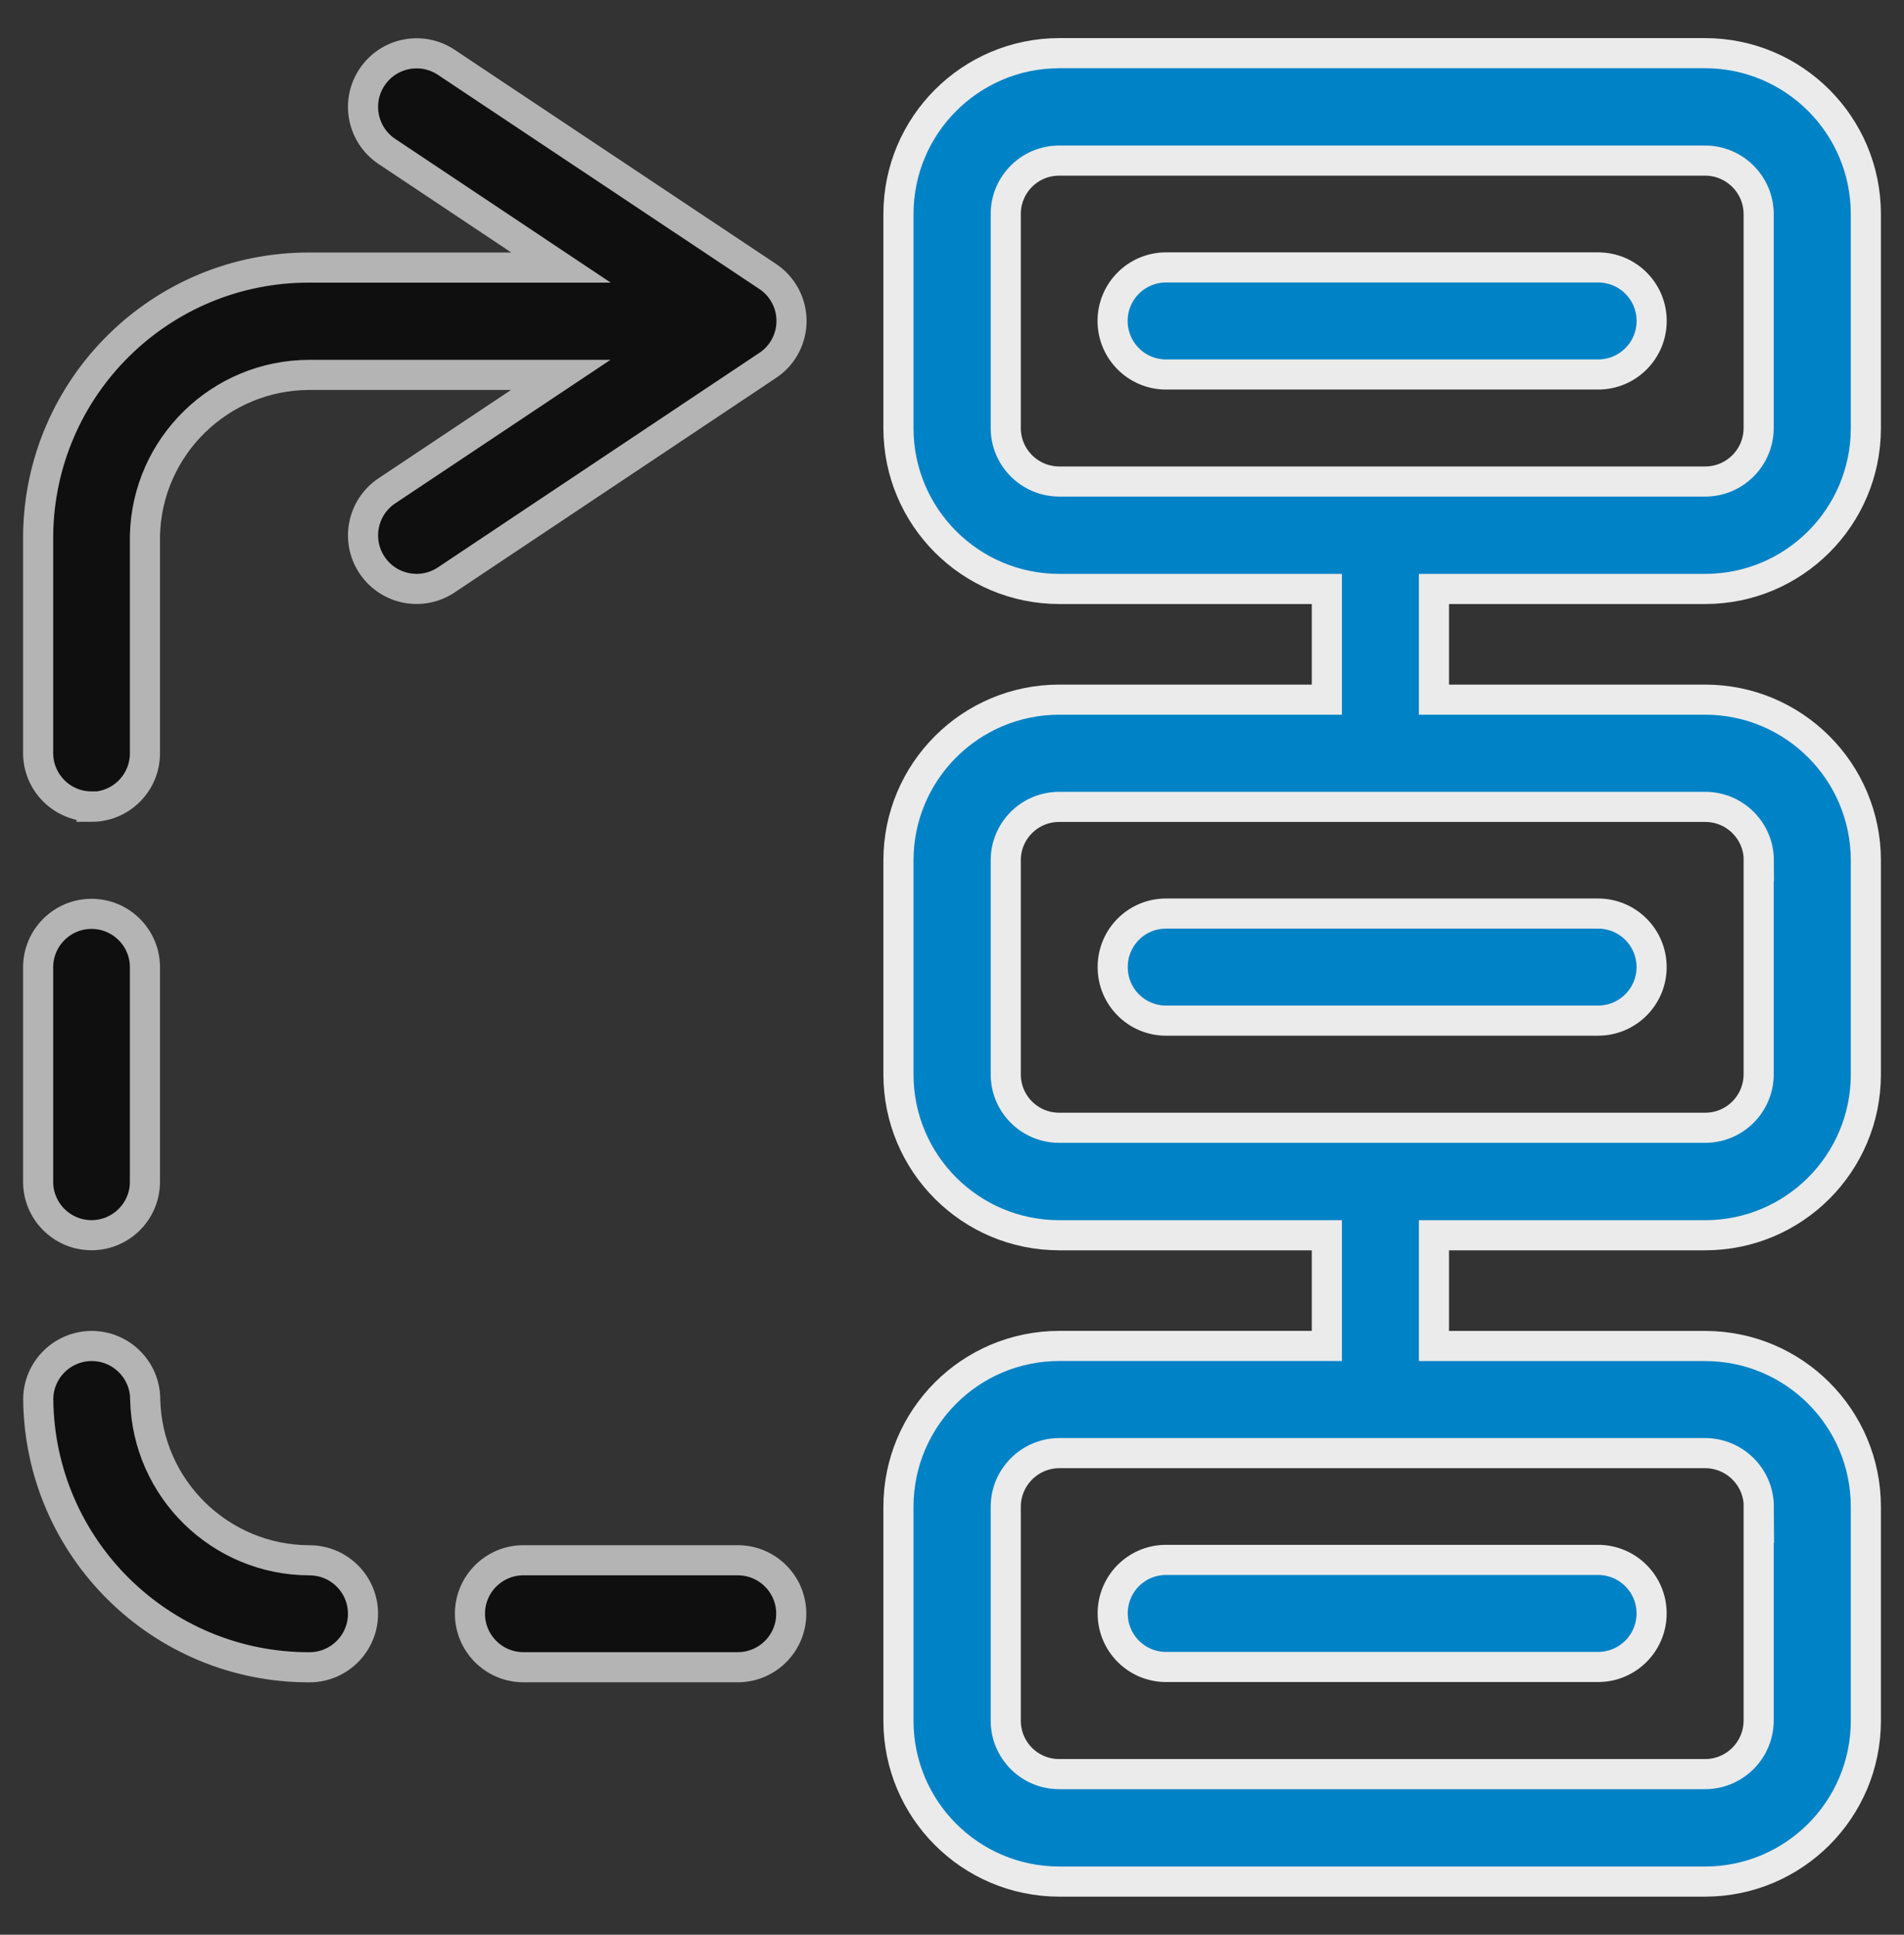
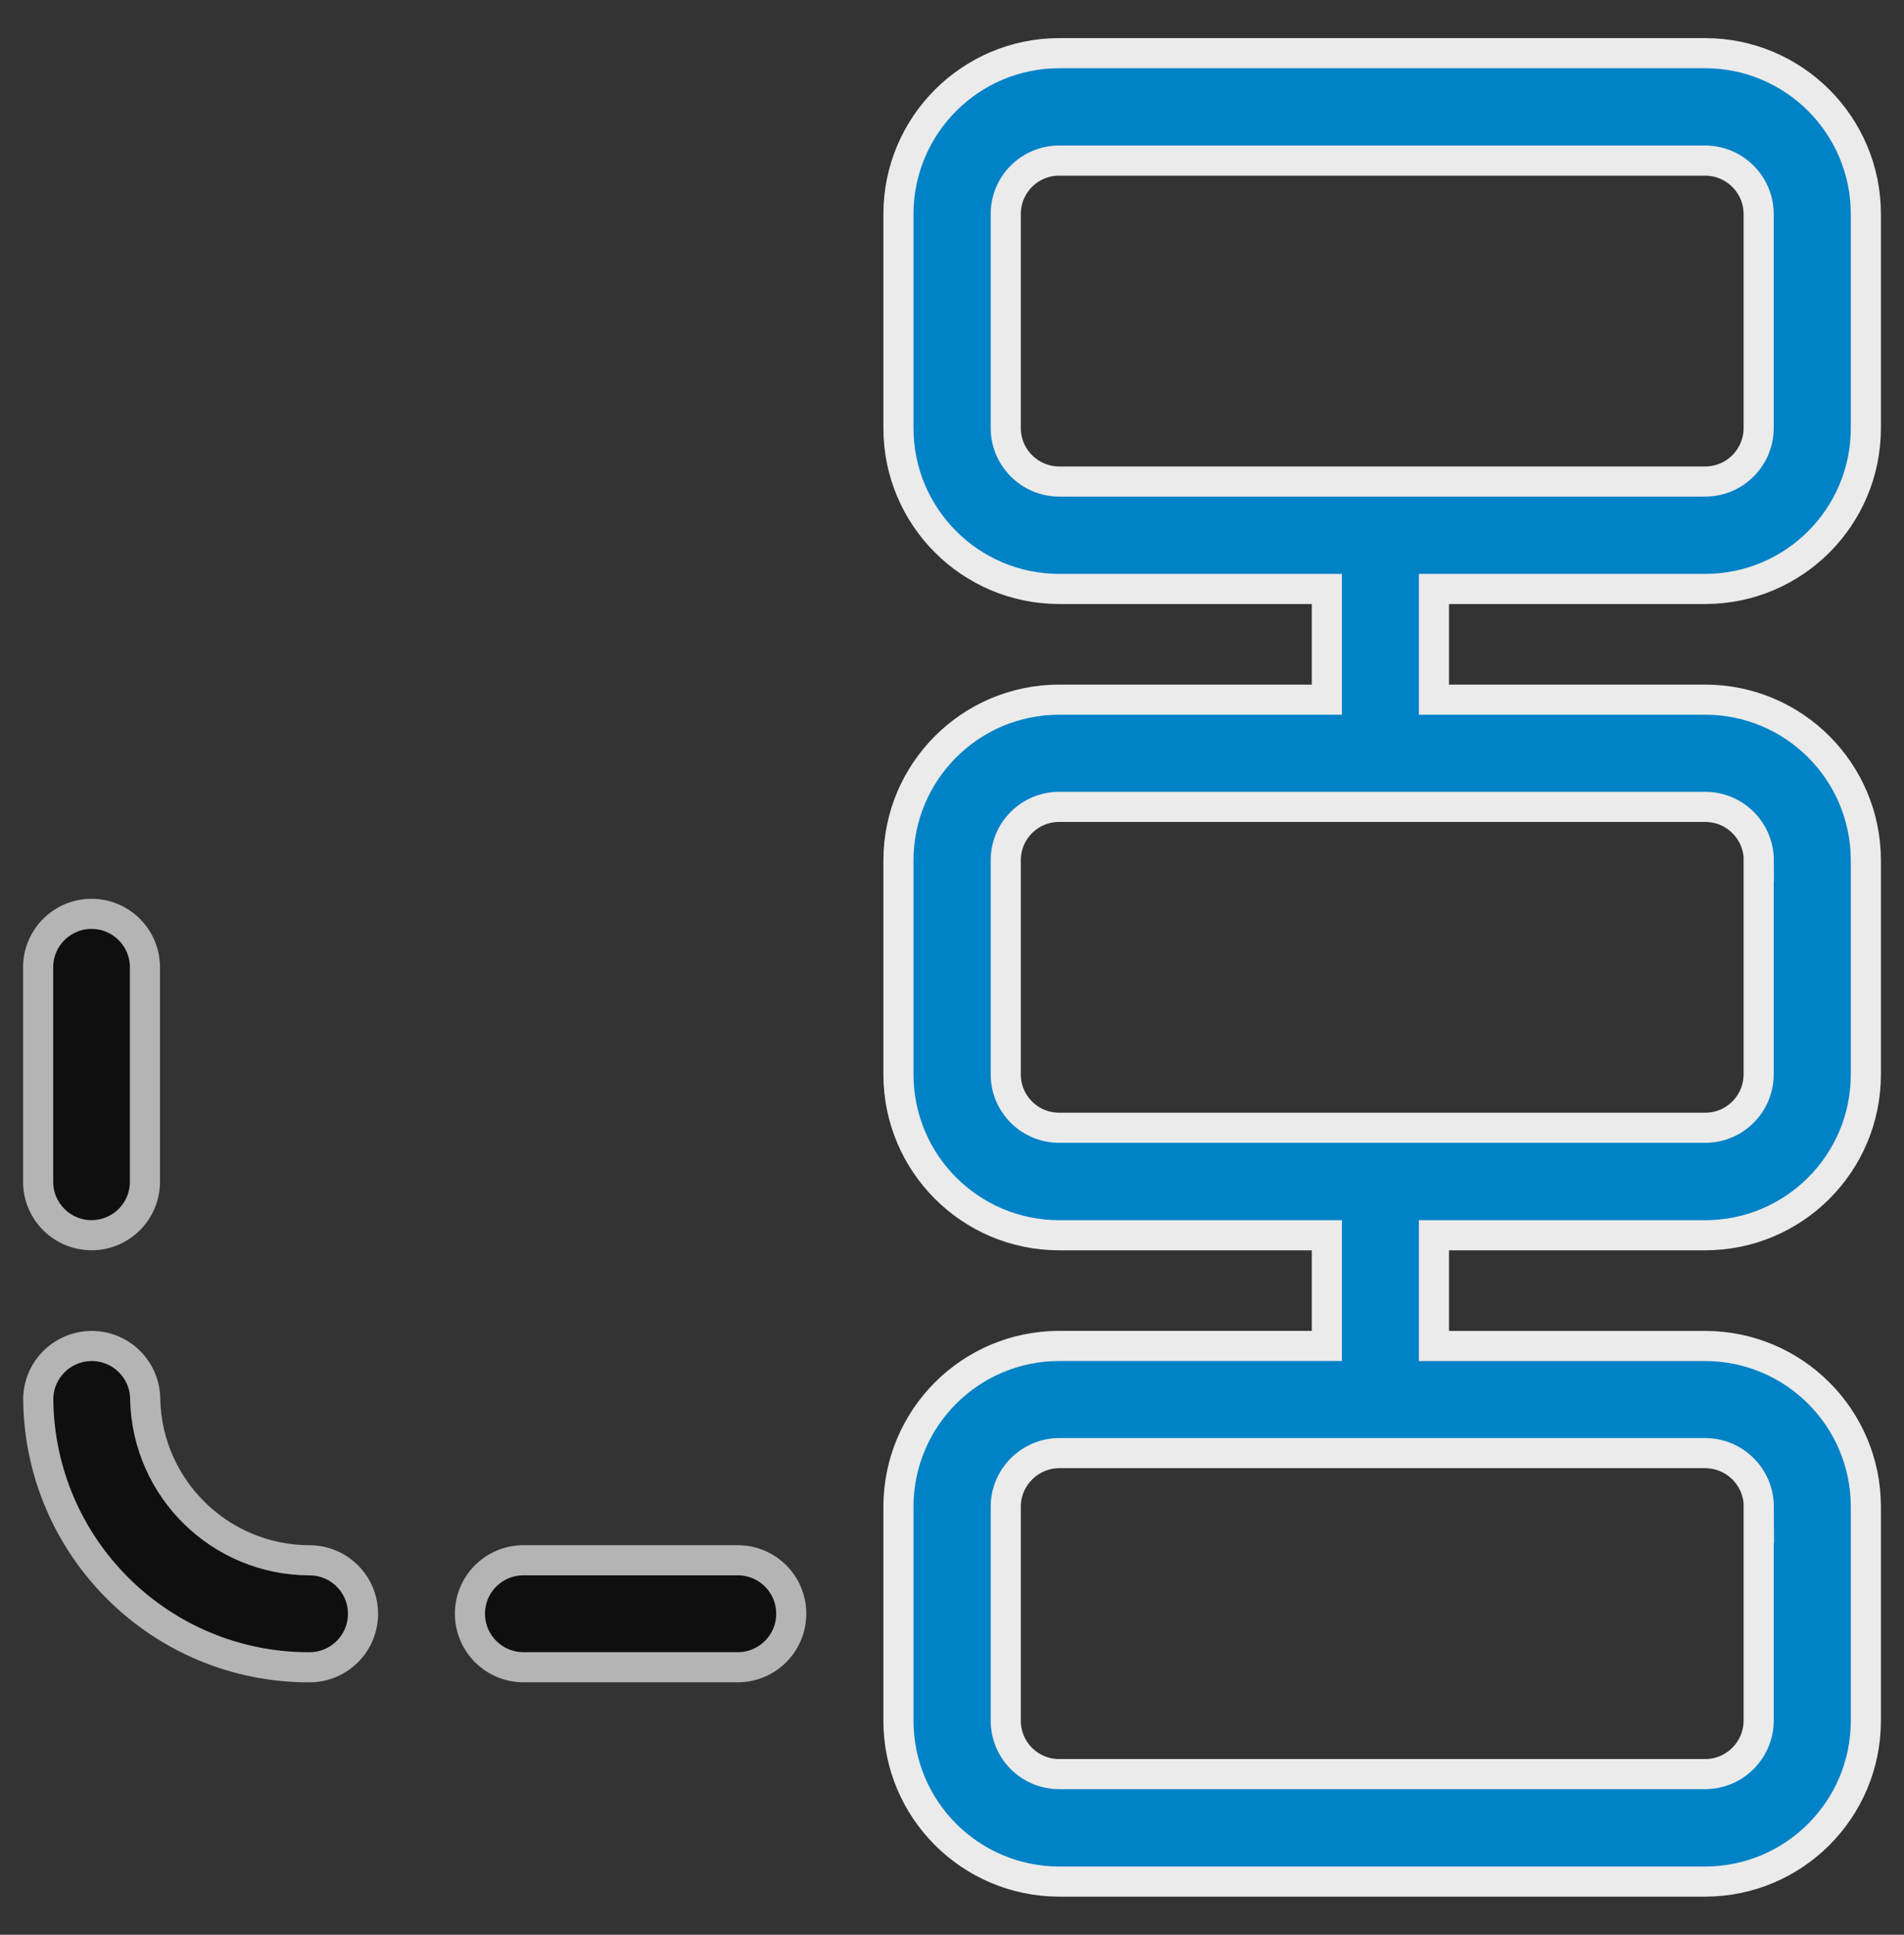
<svg xmlns="http://www.w3.org/2000/svg" version="1.1" id="Layer_1" x="0px" y="0px" width="37.938px" height="38.54px" viewBox="0 0 37.938 38.54" enable-background="new 0 0 37.938 38.54" xml:space="preserve">
  <rect x="0" y="0" width="37.938" height="38.54" fill="#333333" stroke="none" />
  <g id="Group_924" transform="translate(-403.5 -2167.403)">
    <path id="Path_3592" fill="#0082c6" stroke="#EBEBEB" stroke-width="0.6" d="M437.478,2168.462h-12.874   c-1.768,0.002-3.201,1.437-3.202,3.204v4.269c0.002,1.766,1.434,3.198,3.202,3.2h5.334v2.205h-5.334   c-1.768,0.001-3.2,1.434-3.202,3.2v4.268c0.002,1.769,1.434,3.2,3.202,3.201h5.334v2.205h-5.334   c-1.768,0.001-3.2,1.433-3.202,3.201v4.268c0.002,1.767,1.434,3.198,3.202,3.201h12.873c1.769-0.003,3.199-1.435,3.201-3.201   v-4.268c-0.002-1.767-1.433-3.198-3.201-3.2h-5.405v-2.206h5.405c1.769-0.001,3.199-1.433,3.201-3.201v-4.268   c-0.002-1.766-1.433-3.199-3.201-3.2h-5.405v-2.205h5.405c1.769-0.001,3.199-1.434,3.201-3.2v-4.269   C440.677,2169.899,439.246,2168.465,437.478,2168.462z M438.542,2197.411v4.267c-0.002,0.587-0.477,1.063-1.064,1.065h-12.874   c-0.589,0-1.064-0.476-1.064-1.065l0,0v-4.264c0.002-0.586,0.479-1.062,1.064-1.065h12.873c0.589,0.002,1.065,0.478,1.068,1.065   L438.542,2197.411z M438.542,2184.538v4.267c-0.002,0.587-0.477,1.063-1.064,1.063h-12.874c-0.589,0-1.064-0.477-1.064-1.063l0,0   v-4.266c0-0.587,0.476-1.063,1.064-1.063l0,0h12.873c0.589,0,1.065,0.475,1.068,1.063L438.542,2184.538z M438.542,2175.932   c-0.002,0.586-0.477,1.062-1.064,1.063h-12.874c-0.586-0.002-1.063-0.477-1.064-1.063v-4.266c0-0.588,0.476-1.064,1.064-1.064l0,0   h12.873c0.587,0.002,1.063,0.477,1.065,1.064V2175.932z" />
    <g id="Group_922" transform="translate(404 2168)" opacity="0.7">
      <path id="Path_3593" stroke="#EBEBEB" stroke-width="0.6" d="M5.666,32.615c0.589,0,1.067-0.477,1.067-1.066    s-0.478-1.065-1.067-1.065l0,0c-1.778-0.004-3.23-1.424-3.273-3.202c0.001-0.589-0.476-1.066-1.064-1.067    c-0.588,0-1.066,0.476-1.067,1.063C0.291,30.239,2.704,32.622,5.666,32.615z" />
      <path id="Path_3594" stroke="#EBEBEB" stroke-width="0.6" d="M1.324,24.008c0.587,0,1.064-0.476,1.064-1.064l0,0V18.67    c0-0.586-0.477-1.063-1.064-1.063S0.26,18.084,0.26,18.67l0,0v4.27c-0.003,0.585,0.471,1.065,1.059,1.068    C1.321,24.008,1.323,24.008,1.324,24.008z" />
-       <path id="Path_3595" stroke="#EBEBEB" stroke-width="0.6" d="M1.324,15.474c0.587,0,1.064-0.477,1.064-1.065v-4.337    c0.042-1.777,1.495-3.197,3.273-3.201h5.012L7.209,9.18c-0.49,0.327-0.623,0.989-0.296,1.479c0.327,0.49,0.989,0.623,1.479,0.296    l6.401-4.271c0.491-0.323,0.626-0.983,0.302-1.474c-0.079-0.121-0.182-0.223-0.302-0.302L8.392,0.644    C7.902,0.318,7.24,0.45,6.913,0.941C6.586,1.43,6.719,2.093,7.209,2.42l3.469,2.313H5.666C2.705,4.725,0.292,7.106,0.26,10.067    v4.337c0,0.587,0.477,1.064,1.064,1.064V15.474z" />
      <path id="Path_3596" stroke="#EBEBEB" stroke-width="0.6" d="M9.931,30.483c-0.589,0-1.067,0.476-1.067,1.065    s0.478,1.066,1.067,1.066h4.268c0.589,0,1.067-0.477,1.067-1.066s-0.478-1.065-1.067-1.065H9.931z" />
    </g>
-     <path id="Path_3597" fill="#0082c6" stroke="#EBEBEB" stroke-width="0.6" d="M435.343,2172.73h-8.608   c-0.59,0-1.066,0.478-1.066,1.066c0,0.589,0.477,1.067,1.066,1.067h8.608c0.59,0,1.067-0.478,1.067-1.067   C436.41,2173.207,435.933,2172.73,435.343,2172.73L435.343,2172.73z" />
-     <path id="Path_3598" fill="#0082c6" stroke="#EBEBEB" stroke-width="0.6" d="M425.671,2186.67c0,0.587,0.475,1.064,1.063,1.064   h8.608c0.59,0,1.067-0.479,1.067-1.066c0-0.59-0.478-1.067-1.067-1.067h-8.608c-0.589,0-1.063,0.476-1.063,1.064   C425.671,2186.667,425.671,2186.669,425.671,2186.67z" />
-     <path id="Path_3599" fill="#0082c6" stroke="#EBEBEB" stroke-width="0.6" d="M425.671,2199.545c0,0.587,0.475,1.064,1.063,1.064   h8.608c0.59,0,1.067-0.479,1.067-1.067s-0.478-1.066-1.067-1.066h-8.608c-0.589,0-1.063,0.477-1.063,1.064   C425.671,2199.542,425.671,2199.543,425.671,2199.545z" />
  </g>
</svg>